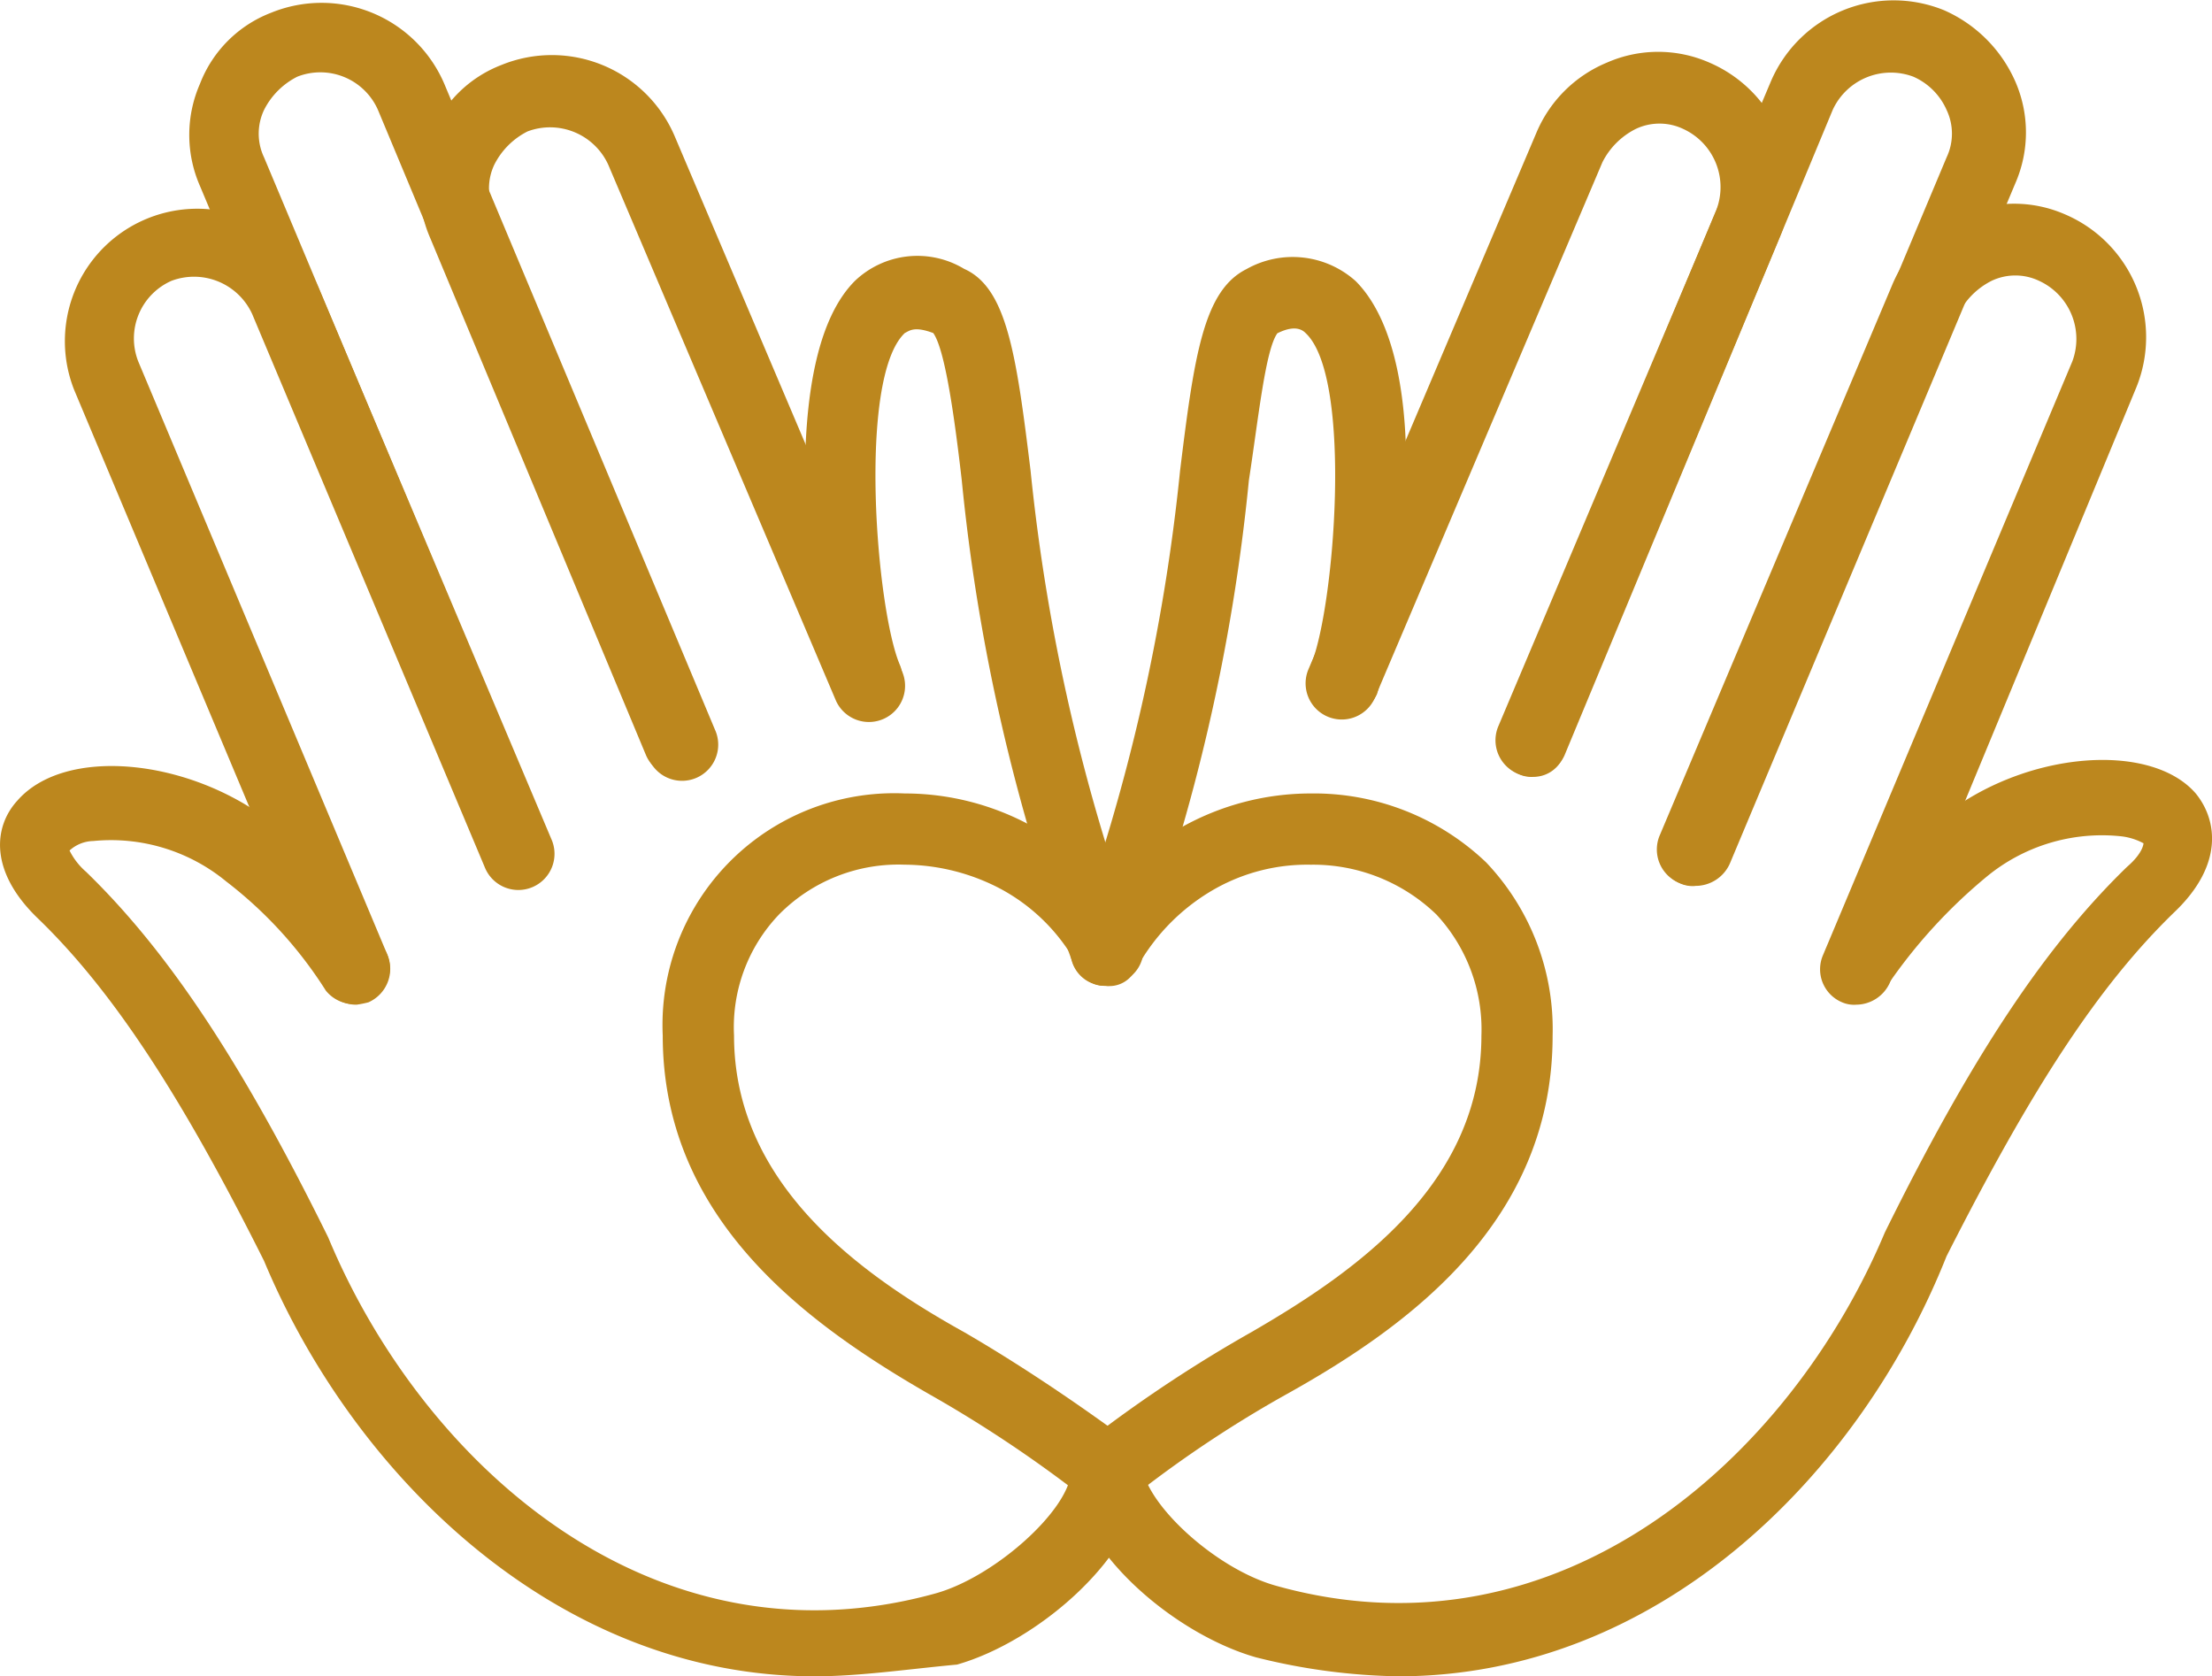
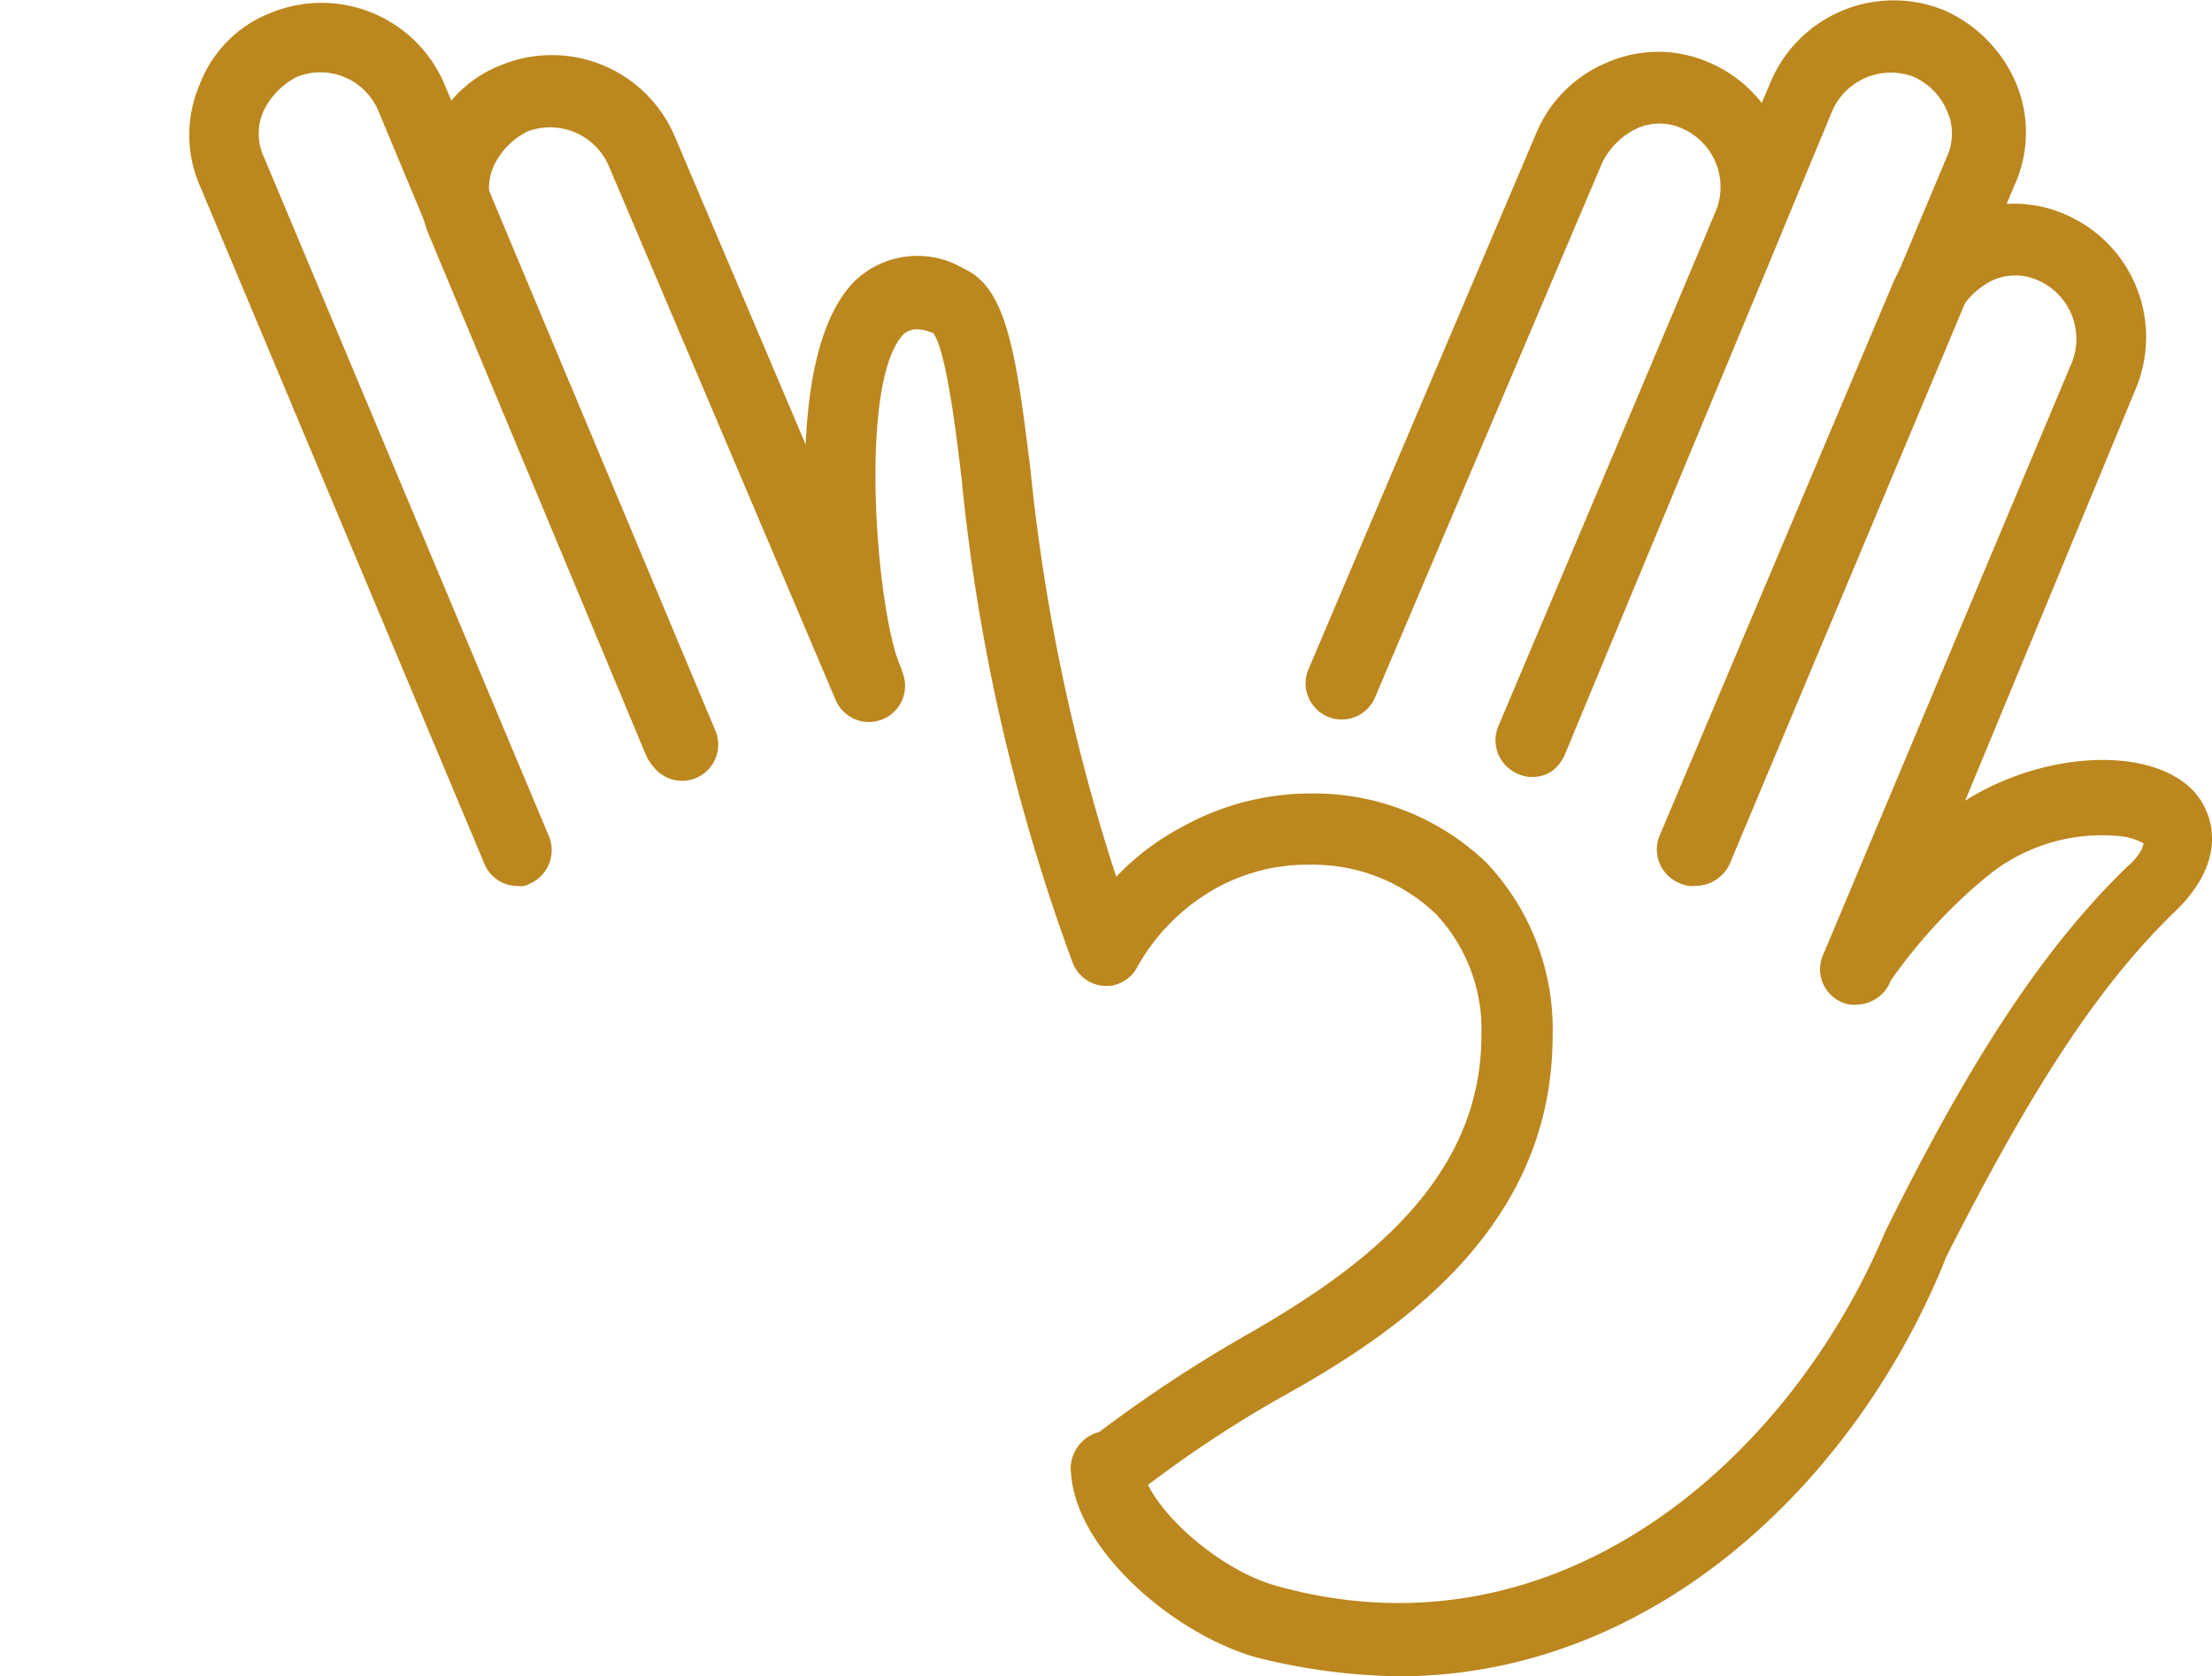
<svg xmlns="http://www.w3.org/2000/svg" width="73.776" height="55.902" viewBox="0 0 73.776 55.902">
  <g id="hand" transform="translate(-3.372 -14.668)">
    <g id="Group_2562" data-name="Group 2562" transform="translate(3.372 14.669)">
      <g id="Group_2559" data-name="Group 2559" transform="translate(0 0.079)">
-         <path id="Path_973" data-name="Path 973" d="M15.829,49.987a1.194,1.194,0,0,1-1.108-.712L6.41,29.488a4.417,4.417,0,0,1,8.152-3.4l7.756,18.362a1.206,1.206,0,1,1-2.216.95L12.346,26.955a2.134,2.134,0,0,0-2.691-1.108,2.1,2.1,0,0,0-1.108,2.691l8.31,19.787a1.22,1.22,0,0,1-.633,1.583A3.428,3.428,0,0,1,15.829,49.987Z" transform="translate(-3.935 -16.562)" fill="#bc871e" />
        <path id="Path_974" data-name="Path 974" d="M22.312,44.236a1.194,1.194,0,0,1-1.108-.712l-9.5-22.636a4.243,4.243,0,0,1,0-3.4,4.128,4.128,0,0,1,2.374-2.374,4.454,4.454,0,0,1,5.778,2.374l9.023,21.528a1.206,1.206,0,1,1-2.216.95L17.642,18.355a2.1,2.1,0,0,0-2.691-1.108,2.5,2.5,0,0,0-1.108,1.108,1.846,1.846,0,0,0,0,1.583l9.5,22.636a1.22,1.22,0,0,1-.633,1.583A.593.593,0,0,1,22.312,44.236Z" transform="translate(-5.036 -14.769)" fill="#bc871e" />
        <path id="Path_975" data-name="Path 975" d="M29.717,41.054a1.194,1.194,0,0,1-1.108-.712l-7.2-17.254a4.243,4.243,0,0,1,0-3.4,4.128,4.128,0,0,1,2.374-2.374,4.454,4.454,0,0,1,5.778,2.374l7.6,17.887a1.206,1.206,0,0,1-2.216.95l-7.6-17.887a2.134,2.134,0,0,0-2.691-1.108,2.5,2.5,0,0,0-1.108,1.108,1.846,1.846,0,0,0,0,1.583l7.2,17.254a1.22,1.22,0,0,1-.633,1.583h-.4Z" transform="translate(-7.059 -15.227)" fill="#bc871e" />
-         <path id="Path_976" data-name="Path 976" d="M30.542,77.3c-8.548,0-15.354-6.648-18.362-13.851-2.77-5.54-5.065-9.023-7.519-11.4C3,50.47,3.157,48.966,3.948,48.1c1.583-1.82,5.7-1.425,8.469.712a18.3,18.3,0,0,1,3.8,4.274,1.2,1.2,0,0,1-1.979,1.345,14.056,14.056,0,0,0-3.324-3.641,6.045,6.045,0,0,0-4.432-1.346,1.211,1.211,0,0,0-.791.317,2.288,2.288,0,0,0,.554.712c2.691,2.612,5.145,6.253,8.073,12.189,3.166,7.6,10.843,14.484,20.262,11.872,1.979-.554,4.432-2.77,4.511-4.036a1.19,1.19,0,0,1,2.374.158c-.079,2.533-3.4,5.461-6.173,6.253C33.628,77.063,32.045,77.3,30.542,77.3Z" transform="translate(-3.372 -21.477)" fill="#bc871e" />
        <path id="Path_977" data-name="Path 977" d="M47.35,49.795a1.241,1.241,0,0,1-1.108-.712,64.579,64.579,0,0,1-3.72-16.146c-.237-2.058-.554-4.353-.95-4.907-.633-.237-.791-.079-.95,0-1.583,1.5-.95,9.26-.158,11.081a1.206,1.206,0,0,1-2.216.95,23.532,23.532,0,0,1-.95-6.49c-.079-3.641.475-6.094,1.662-7.282a3.02,3.02,0,0,1,3.641-.4c1.425.633,1.741,2.849,2.216,6.727a64.728,64.728,0,0,0,3.562,15.592,1.17,1.17,0,0,1-.633,1.5.593.593,0,0,1-.4.079Z" transform="translate(-10.445 -17.003)" fill="#bc871e" />
      </g>
      <g id="Group_2560" data-name="Group 2560" transform="translate(35.706)">
        <path id="Path_978" data-name="Path 978" d="M79.845,49.962a1,1,0,0,1-.475-.079,1.193,1.193,0,0,1-.633-1.583l8.31-19.787a2.134,2.134,0,0,0-1.108-2.691,1.846,1.846,0,0,0-1.583,0,2.5,2.5,0,0,0-1.108,1.108L75.492,45.292a1.206,1.206,0,0,1-2.216-.95l7.756-18.362a4.365,4.365,0,0,1,2.374-2.374,4.243,4.243,0,0,1,3.4,0,4.454,4.454,0,0,1,2.374,5.778L80.953,49.25a1.241,1.241,0,0,1-1.108.712Z" transform="translate(-53.637 -16.458)" fill="#bc871e" />
        <path id="Path_979" data-name="Path 979" d="M73.045,44.215a1,1,0,0,1-.475-.079,1.193,1.193,0,0,1-.633-1.583l9.5-22.636a1.846,1.846,0,0,0,0-1.583,2.161,2.161,0,0,0-1.108-1.108,2.134,2.134,0,0,0-2.691,1.108L68.692,39.862a1.206,1.206,0,0,1-2.216-.95l9.1-21.528a4.454,4.454,0,0,1,5.778-2.374,4.634,4.634,0,0,1,2.374,2.374,4.242,4.242,0,0,1,0,3.4l-9.5,22.636a1.253,1.253,0,0,1-1.187.791Z" transform="translate(-52.219 -14.669)" fill="#bc871e" />
        <path id="Path_980" data-name="Path 980" d="M66,41.029a1,1,0,0,1-.475-.079,1.193,1.193,0,0,1-.633-1.583l7.2-17.254a2.134,2.134,0,0,0-1.108-2.691,1.846,1.846,0,0,0-1.583,0A2.5,2.5,0,0,0,68.29,20.53l-7.6,17.887a1.206,1.206,0,0,1-2.216-.95l7.6-17.887a4.365,4.365,0,0,1,2.374-2.374,4.243,4.243,0,0,1,3.4,0,4.454,4.454,0,0,1,2.374,5.778l-7.2,17.254A1.066,1.066,0,0,1,66,41.029Z" transform="translate(-50.55 -15.123)" fill="#bc871e" />
        <path id="Path_981" data-name="Path 981" d="M59.422,77.248a20.65,20.65,0,0,1-4.749-.633c-2.77-.791-6.094-3.641-6.173-6.253a1.19,1.19,0,0,1,2.374-.158c.079,1.266,2.454,3.482,4.511,4.036,9.418,2.612,17.1-4.274,20.262-11.793,2.928-5.936,5.382-9.577,8.073-12.189.554-.475.554-.791.554-.791a2.067,2.067,0,0,0-.791-.237,6.045,6.045,0,0,0-4.432,1.345,17.5,17.5,0,0,0-3.324,3.641,1.2,1.2,0,0,1-1.979-1.345,20.06,20.06,0,0,1,3.8-4.274c2.77-2.216,6.965-2.533,8.469-.791.712.871.95,2.374-.712,3.957-2.533,2.454-4.749,5.857-7.6,11.476C74.777,70.6,68.049,77.248,59.422,77.248Z" transform="translate(-48.489 -21.346)" fill="#bc871e" />
-         <path id="Path_982" data-name="Path 982" d="M49.684,49.8a1,1,0,0,1-.475-.079,1.132,1.132,0,0,1-.633-1.5,64.728,64.728,0,0,0,3.562-15.592c.475-3.878.791-6.015,2.216-6.727a3.145,3.145,0,0,1,3.641.4c1.187,1.187,1.82,3.641,1.662,7.282a23.531,23.531,0,0,1-.95,6.49,1.206,1.206,0,0,1-2.216-.95c.791-1.82,1.425-9.577-.158-11.081-.079-.079-.317-.317-.95,0-.4.554-.633,2.849-.95,4.907a64.579,64.579,0,0,1-3.72,16.146.963.963,0,0,1-1.029.712Z" transform="translate(-48.486 -16.929)" fill="#bc871e" />
      </g>
-       <path id="Path_983" data-name="Path 983" d="M46.1,71.765a1.667,1.667,0,0,1-1.029-.4,42.515,42.515,0,0,0-4.907-3.245C36.049,65.75,31.3,62.267,31.3,56.173A7.728,7.728,0,0,1,39.373,48.1a8.814,8.814,0,0,1,4.274,1.108,9.45,9.45,0,0,1,3.562,3.562,1.169,1.169,0,0,1-2.058,1.108,6.294,6.294,0,0,0-2.612-2.612,6.941,6.941,0,0,0-3.166-.791,5.6,5.6,0,0,0-4.195,1.662,5.433,5.433,0,0,0-1.5,4.036c0,4.907,4.116,7.915,7.677,9.893,2.454,1.425,4.511,2.928,5.065,3.324a1.134,1.134,0,0,1,.95,1.187A1.352,1.352,0,0,1,46.1,71.765Z" transform="translate(-9.196 -21.64)" fill="#bc871e" />
      <g id="Group_2561" data-name="Group 2561" transform="translate(35.717 26.46)">
        <path id="Path_984" data-name="Path 984" d="M49.687,71.765A1.217,1.217,0,0,1,48.5,70.578a1.261,1.261,0,0,1,.95-1.187,46,46,0,0,1,5.065-3.324c3.562-2.058,7.677-4.986,7.677-9.893a5.628,5.628,0,0,0-1.5-4.036,5.92,5.92,0,0,0-4.195-1.662,6.272,6.272,0,0,0-3.166.791,6.813,6.813,0,0,0-2.612,2.612,1.169,1.169,0,1,1-2.058-1.108,8.441,8.441,0,0,1,3.562-3.562A8.814,8.814,0,0,1,56.494,48.1a8.322,8.322,0,0,1,5.857,2.3,8.072,8.072,0,0,1,2.216,5.778c0,6.173-4.749,9.656-8.864,11.951A39.25,39.25,0,0,0,50.8,71.369a2.1,2.1,0,0,1-1.108.4Z" transform="translate(-48.5 -48.1)" fill="#bc871e" />
      </g>
    </g>
  </g>
</svg>